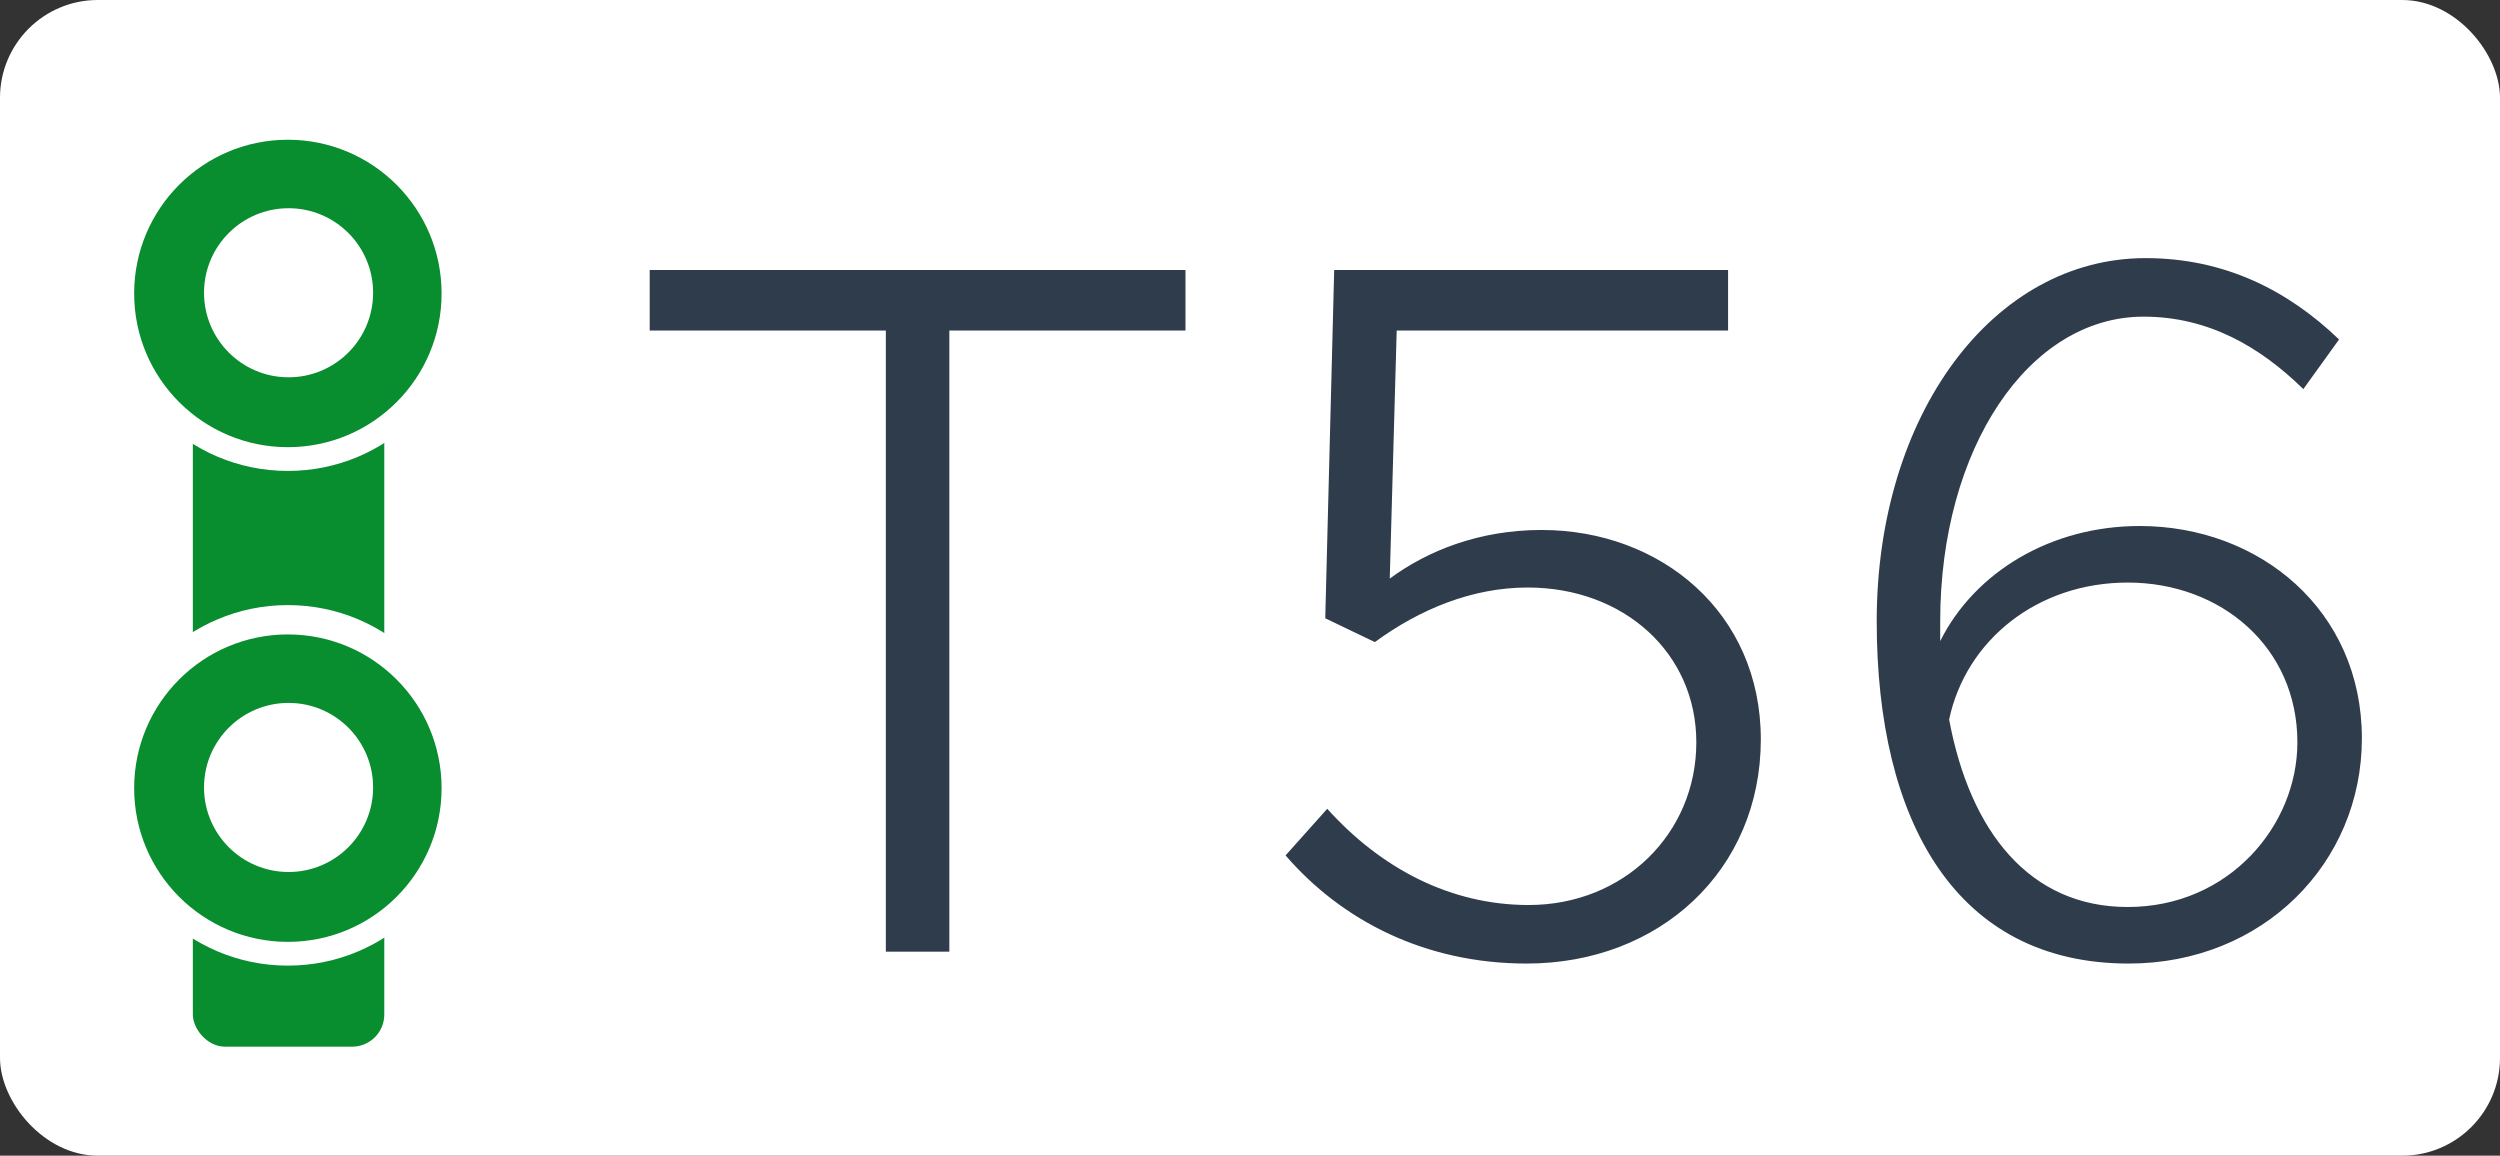
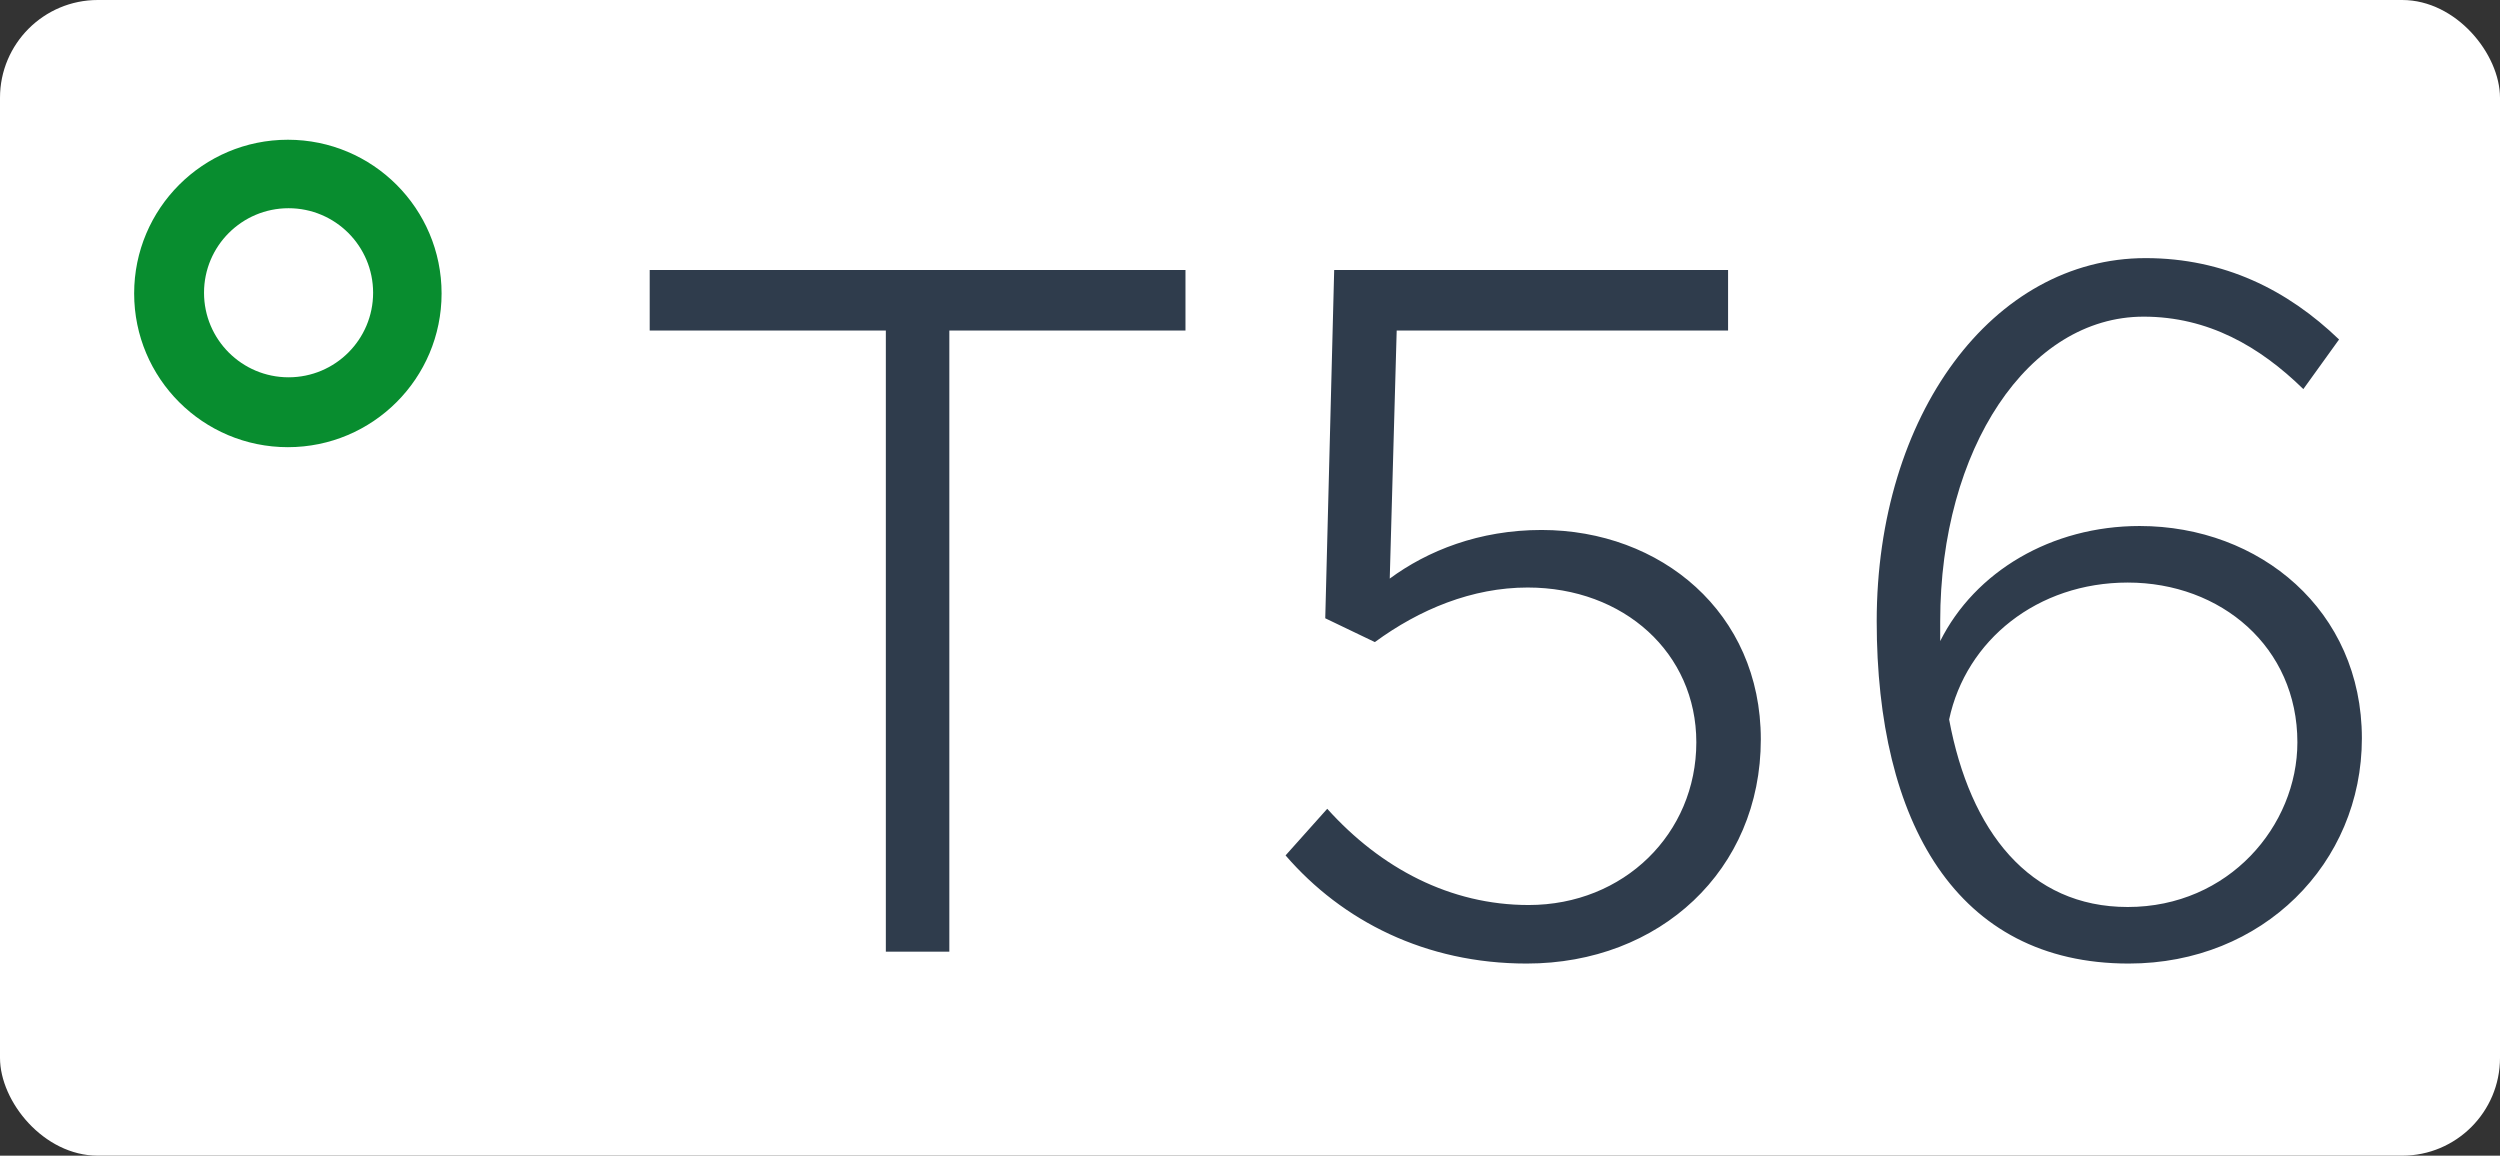
<svg xmlns="http://www.w3.org/2000/svg" width="1789" height="827" viewBox="0 0 1789 827" fill="none">
  <rect x="0" y="0" width="1789" height="827" fill="#333333" stroke="none" />
  <rect width="1789" height="827" rx="70" fill="white" />
-   <rect x="138" y="159" width="137" height="590" rx="23" fill="#088D2F" />
  <circle cx="206" cy="562" r="129" fill="white" />
-   <circle cx="206" cy="564" r="110" fill="#088D2F" />
  <circle cx="206.5" cy="563.5" r="60.5" fill="white" />
-   <circle cx="206" cy="208" r="129" fill="white" />
  <circle cx="206" cy="210" r="110" fill="#088D2F" />
  <circle cx="206.5" cy="209.5" r="60.5" fill="white" />
  <path d="M633.906 681V236.54H464.926V193.23H848.326V236.54H679.346V681H633.906ZM1092.48 689.52C1020.06 689.52 960.422 658.99 919.952 612.13L949.772 578.76C988.112 621.36 1037.81 647.63 1093.9 647.63C1162.06 647.63 1213.89 596.51 1213.89 531.19C1213.89 467.29 1162.06 420.43 1093.19 420.43C1053.43 420.43 1015.8 436.05 983.852 459.48L948.352 442.44L954.742 193.23H1236.61V236.54H999.472L994.502 414.04C1021.48 394.16 1058.4 379.25 1103.13 379.25C1188.33 379.25 1260.04 438.18 1260.04 529.06C1260.04 622.78 1187.62 689.52 1092.48 689.52ZM1531.12 376.41C1617.03 376.41 1690.16 436.76 1690.16 528.35C1690.16 617.81 1619.16 689.52 1523.31 689.52C1399.77 689.52 1342.97 587.99 1342.97 444.57C1342.97 296.89 1426.04 184.71 1535.38 184.71C1591.47 184.71 1636.91 207.43 1673.83 242.93L1648.27 278.43C1617.03 247.9 1580.11 226.6 1533.96 226.6C1451.6 226.6 1388.41 321.03 1388.41 444.57V458.77C1413.26 409.07 1467.93 376.41 1531.12 376.41ZM1522.6 649.05C1595.02 649.05 1644.01 590.83 1644.01 531.19C1644.01 463.03 1589.34 416.88 1522.6 416.88C1457.99 416.88 1406.87 458.06 1394.8 514.86C1409.71 595.09 1452.31 649.05 1522.6 649.05Z" fill="#2F3C4C" />
</svg>